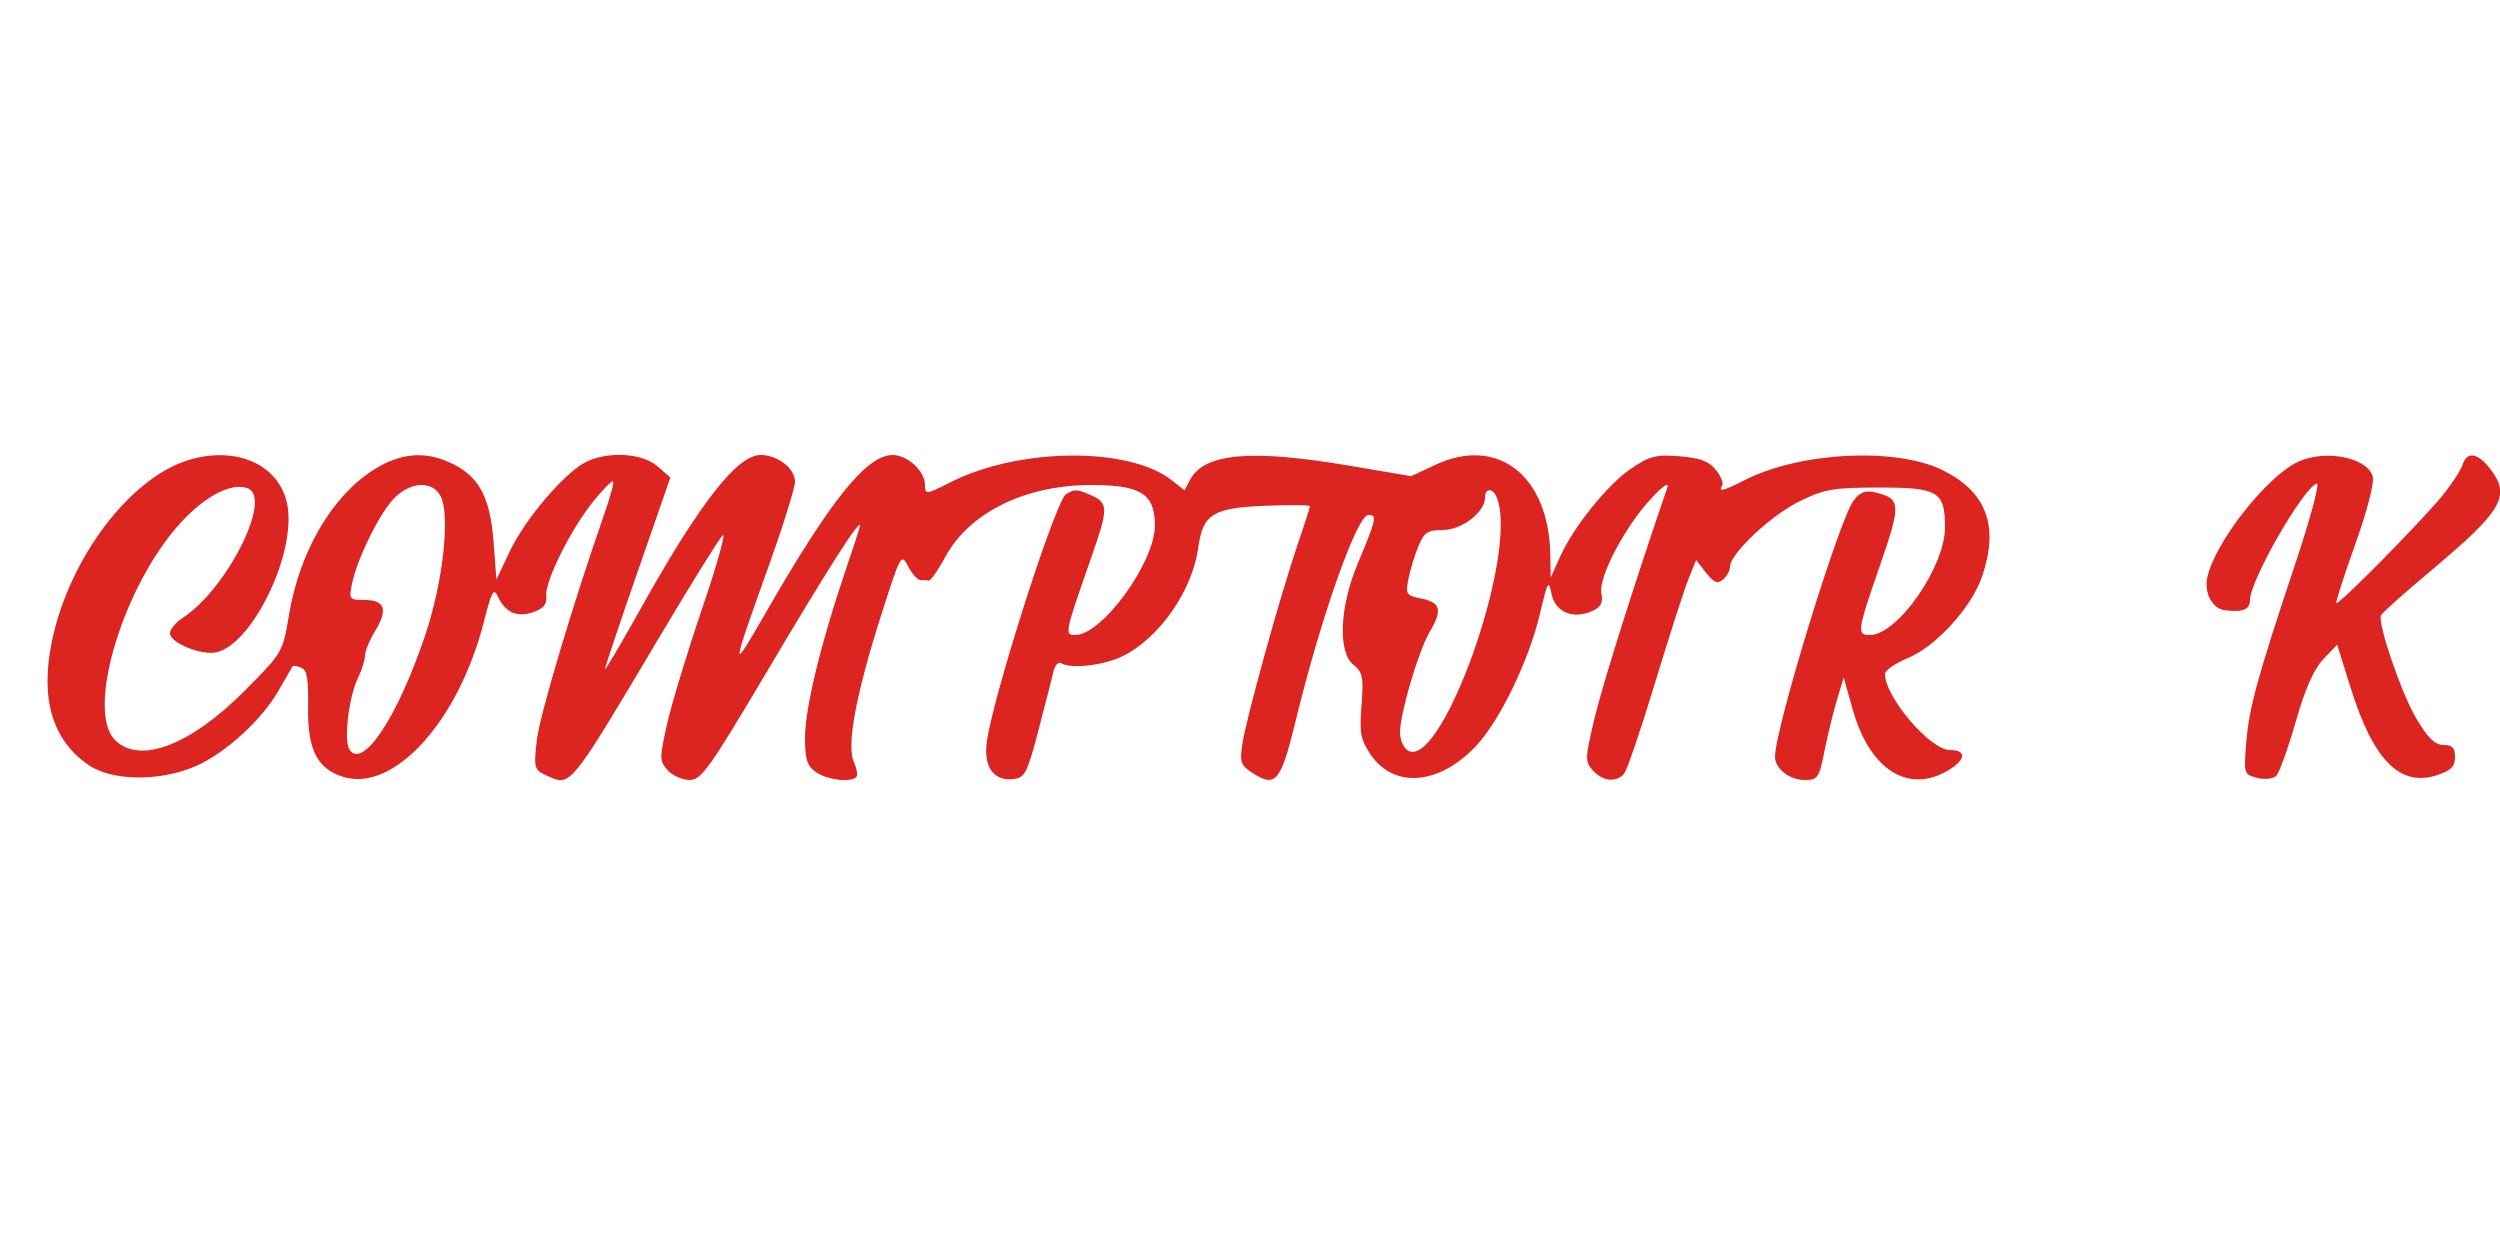
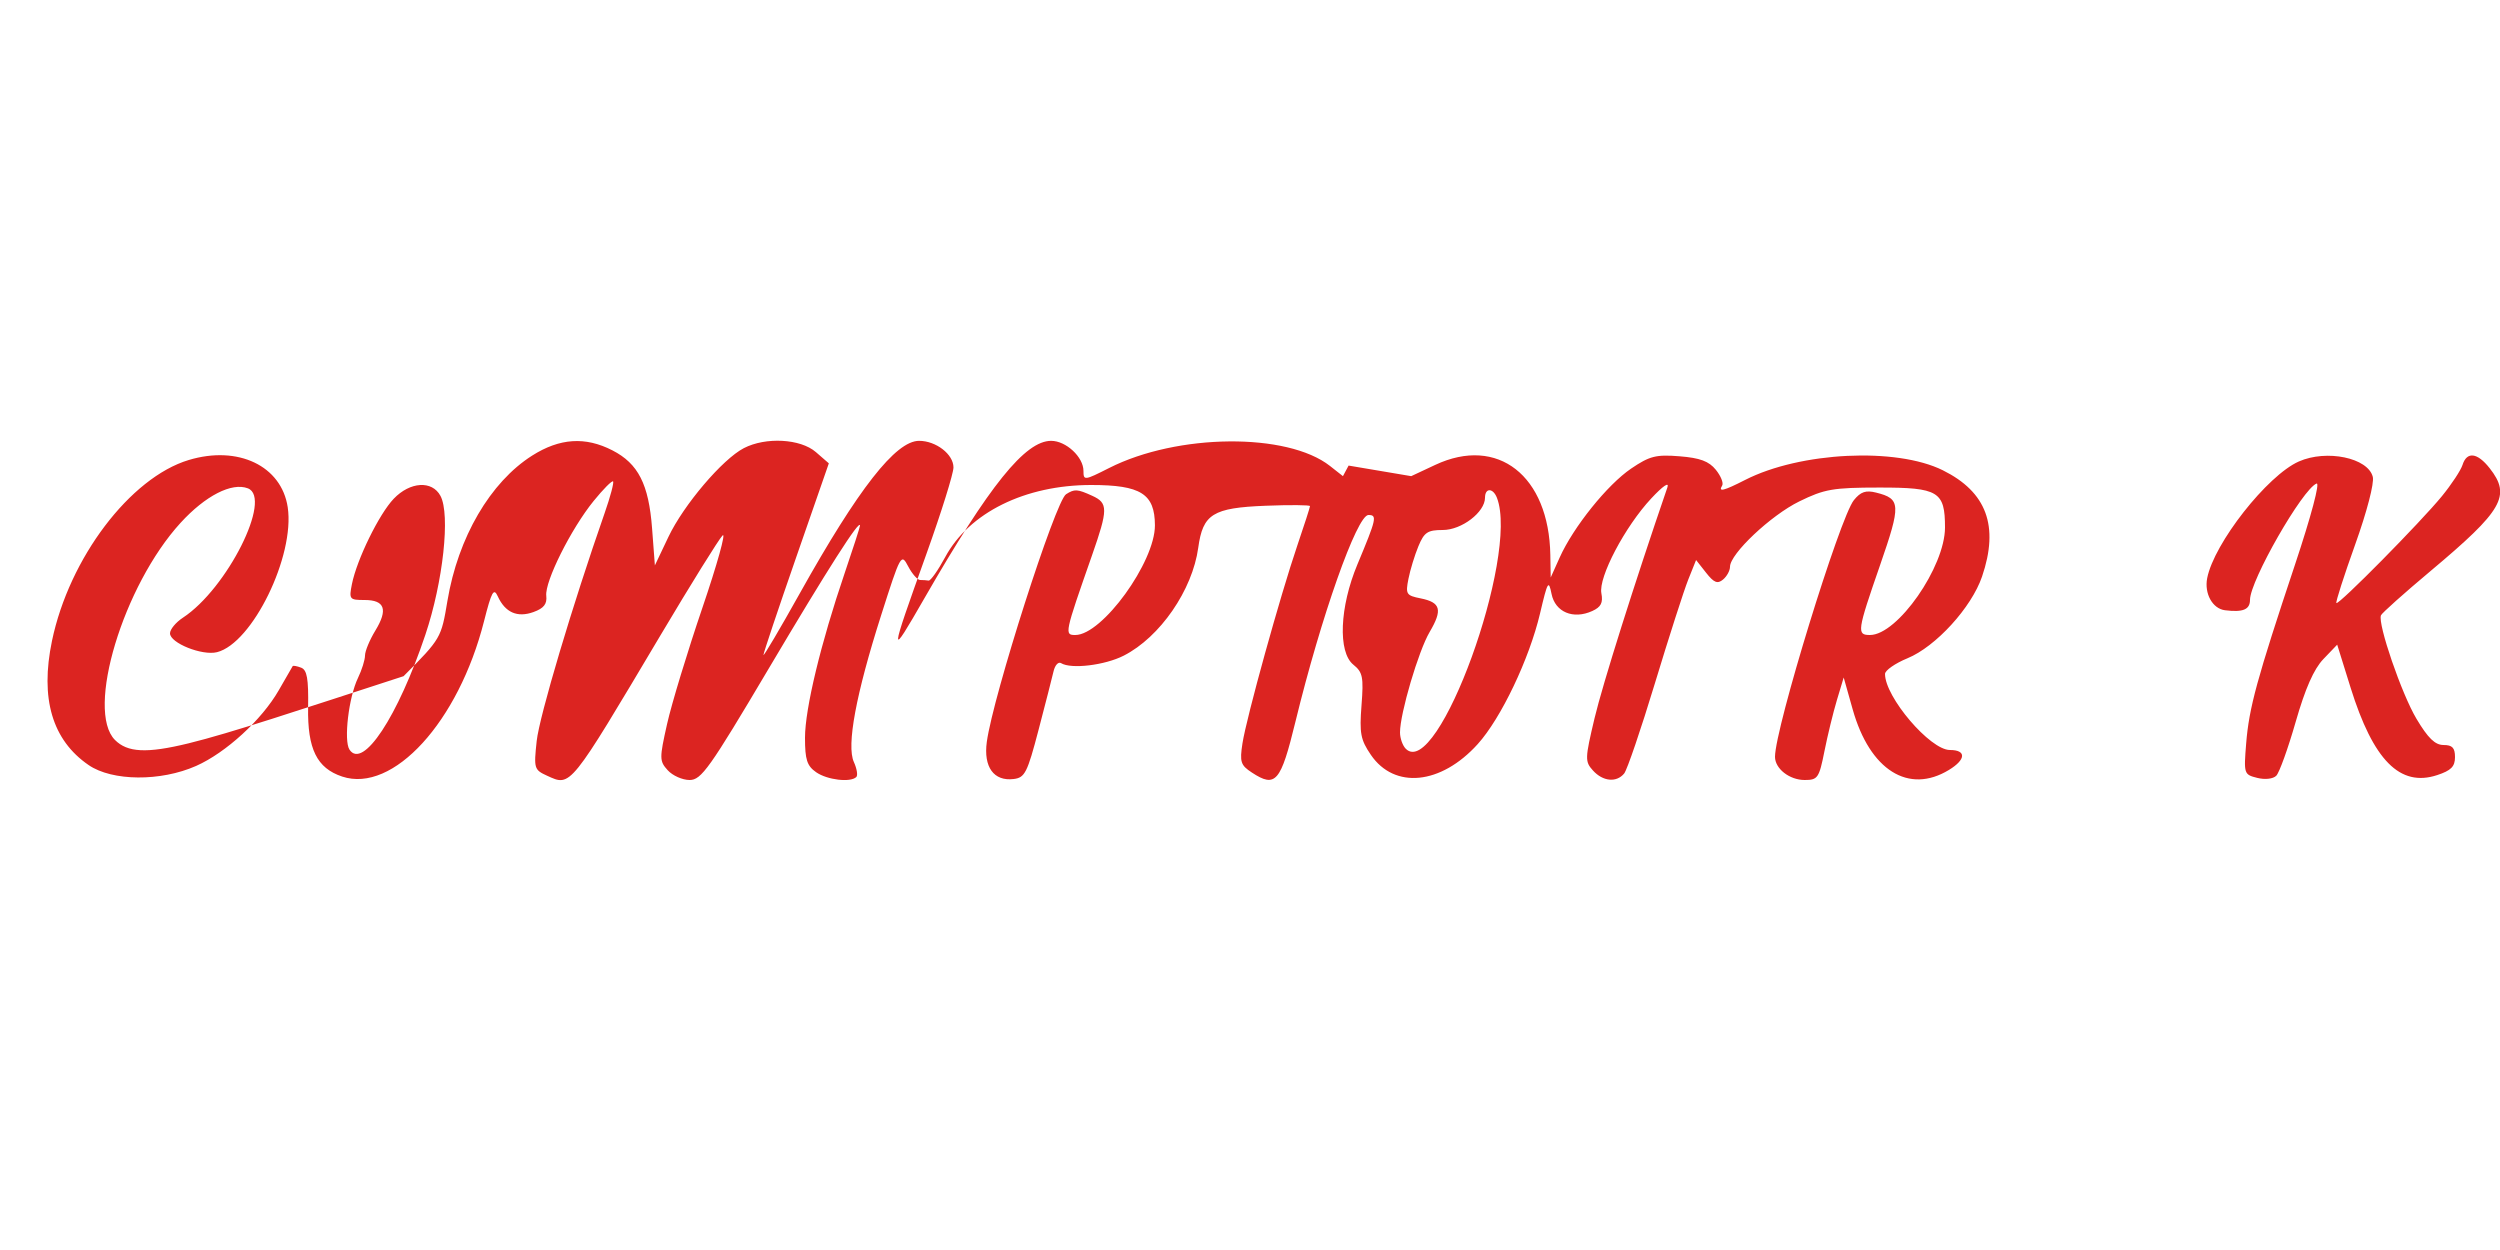
<svg xmlns="http://www.w3.org/2000/svg" viewBox="0 0 500 250">
-   <path d="M37.764 91.996c-11.744 3.536-23.916 19.623-27.366 36.17-2.407 11.544.047 19.86 7.333 24.851 4.723 3.235 14.398 3.312 21.489.171 5.956-2.639 13.149-9.224 16.529-15.13 1.434-2.507 2.687-4.681 2.786-4.832.098-.15.86-.011 1.694.308 1.179.453 1.488 2.21 1.393 7.94-.138 8.315 1.749 12.15 6.807 13.836 10.176 3.392 23.264-10.931 28.373-31.05 1.511-5.949 1.951-6.751 2.749-5.004 1.483 3.25 3.915 4.322 7.146 3.152 2.071-.749 2.739-1.598 2.558-3.25-.313-2.858 4.947-13.389 9.473-18.963 1.923-2.367 3.672-4.129 3.886-3.914.215.215-.539 3.052-1.676 6.305-6.42 18.361-13.065 40.655-13.6 45.623-.591 5.494-.512 5.754 2.102 6.945 4.759 2.169 4.396 2.619 22.693-28.154 6.05-10.175 11.618-19.132 12.373-19.904.756-.773-1.061 5.752-4.039 14.5-2.977 8.747-6.15 19.188-7.051 23.202-1.548 6.895-1.541 7.407.128 9.25.971 1.074 2.941 1.952 4.378 1.952 2.343 0 3.972-2.294 15.8-22.25C165.576 113.751 172 103.688 172 105.118c0 .279-1.37 4.529-3.045 9.444-4.79 14.06-7.955 27.184-7.955 32.991 0 4.378.398 5.612 2.223 6.89 2.208 1.547 6.896 2.105 8.043.957.33-.33.108-1.679-.493-2.999-1.497-3.286.407-13.528 5.462-29.37 3.899-12.22 4.008-12.415 5.404-9.75.784 1.495 1.861 2.719 2.393 2.719.532 0 1.293.054 1.69.12.398.066 1.892-2.049 3.321-4.7C193.84 102.522 205.024 97 218.247 97c9.921 0 12.711 1.764 12.738 8.054.031 7.358-10.547 21.946-15.915 21.946-2.217 0-2.172-.214 3.33-15.925 3.229-9.221 3.234-10.465.053-11.914-2.997-1.366-3.531-1.398-5.24-.314-2.125 1.349-14.582 40.27-15.851 49.528-.69 5.032 1.396 7.917 5.372 7.429 2.238-.274 2.726-1.237 4.97-9.804 1.368-5.225 2.721-10.507 3.006-11.738.285-1.231.959-1.966 1.498-1.634 2.008 1.242 8.752.433 12.551-1.505 7.245-3.696 13.727-13.091 14.891-21.583.922-6.733 2.915-7.975 13.454-8.389 4.893-.193 8.896-.159 8.896.074 0 .234-1.138 3.766-2.53 7.85-3.421 10.043-10.186 34.446-10.979 39.602-.572 3.72-.366 4.359 1.884 5.833 4.755 3.115 5.765 1.933 8.722-10.204C264.201 123.354 271.391 103 273.688 103c1.783 0 1.619.735-2.212 9.898-3.553 8.498-3.919 17.515-.814 20.03 1.89 1.53 2.078 2.465 1.639 8.15-.431 5.585-.187 6.874 1.87 9.89 4.72 6.92 14.024 5.986 21.372-2.148 4.661-5.158 10.332-17.053 12.471-26.157 1.508-6.418 1.715-6.768 2.292-3.885.728 3.644 4.336 5.162 8.144 3.427 1.751-.798 2.188-1.647 1.825-3.547-.613-3.207 4.715-13.339 9.981-18.979 2.36-2.527 3.631-3.388 3.216-2.179-6.61 19.266-12.95 39.355-14.561 46.137-1.925 8.108-1.943 8.671-.318 10.466 1.989 2.198 4.695 2.46 6.236.603.591-.711 3.363-8.847 6.162-18.079 2.799-9.232 5.794-18.549 6.656-20.704l1.568-3.919 1.995 2.536c1.577 2.005 2.287 2.293 3.392 1.375.769-.638 1.398-1.79 1.398-2.56 0-2.585 8.162-10.285 13.857-13.073 5.047-2.47 6.733-2.763 15.972-2.772 11.864-.011 13.171.781 13.171 7.985 0 7.881-9.505 21.505-15.003 21.505-2.68 0-2.577-.72 1.999-13.924 4.231-12.208 4.173-13.315-.766-14.554-2.069-.52-3.094-.173-4.454 1.506C367.963 103.502 355 145.681 355 151.36c0 2.378 2.896 4.64 5.941 4.64 2.608 0 2.877-.393 3.945-5.75.63-3.162 1.755-7.775 2.499-10.25l1.354-4.5 1.8 6.387c3.426 12.149 11.182 17.019 19.26 12.094 3.416-2.082 3.5-3.981.177-3.981-3.948 0-12.986-10.597-12.972-15.21.002-.71 2.024-2.121 4.494-3.137 5.664-2.329 12.802-10.151 14.91-16.337 3.442-10.102.925-16.915-7.857-21.267-9.324-4.621-28.516-3.678-39.532 1.942-4.325 2.206-5.424 2.473-4.583 1.113.304-.493-.27-1.912-1.275-3.154-1.379-1.703-3.161-2.365-7.245-2.692-4.716-.378-5.968-.061-9.682 2.452-4.749 3.213-11.548 11.674-14.296 17.79l-1.797 4-.076-4.5c-.269-15.86-10.511-23.88-23.016-18.023l-4.81 2.253-12.519-2.115c-19.589-3.31-28.848-2.482-31.692 2.832l-1.132 2.116-2.586-2.034c-8.545-6.722-30.518-6.518-44.191.411-4.942 2.504-5.119 2.524-5.119.577 0-2.774-3.485-6.017-6.465-6.017-5.197 0-12.342 8.876-25.357 31.5-7.088 12.321-7.073 12.008.451-8.989 2.954-8.243 5.371-15.98 5.371-17.193 0-2.625-3.482-5.318-6.877-5.318-4.673 0-12.148 9.558-23.855 30.5-3.997 7.15-7.267 12.691-7.267 12.313-.001-.378 2.94-9.153 6.536-19.5l6.536-18.813-2.592-2.25c-3.08-2.673-10.024-3.055-14.401-.792-4.279 2.213-12.045 11.349-15.086 17.748l-2.712 5.705-.561-7.415c-.667-8.817-2.763-12.938-7.931-15.591-5.425-2.785-10.536-2.452-16.053 1.047-8.378 5.313-14.825 16.365-16.942 29.043-1.247 7.466-1.293 7.545-8.774 15.074C38.083 149.078 27.946 152.946 23 148c-5.899-5.899 1.641-30.881 13.109-43.429 4.96-5.427 10.248-8.139 13.466-6.904 4.972 1.908-4.152 20.079-12.991 25.87-1.421.931-2.584 2.339-2.584 3.129 0 1.935 6.432 4.515 9.399 3.77 7.075-1.776 15.606-19.25 14.147-28.979-1.242-8.278-9.922-12.43-19.782-9.461m422.006.299c-6.314 2.786-16.967 16.348-18.334 23.339-.603 3.087 1.073 6.104 3.564 6.415 3.597.45 5-.134 5-2.082 0-3.819 10.514-22.183 13.316-23.258.721-.277-1.089 6.528-4.297 16.156-7.648 22.953-9.211 28.676-9.786 35.833-.488 6.069-.443 6.211 2.208 6.876 1.567.394 3.172.213 3.813-.428.61-.61 2.357-5.459 3.882-10.775 1.911-6.662 3.633-10.564 5.538-12.553l2.765-2.885 2.672 8.574c4.542 14.57 9.886 19.969 17.33 17.512 2.776-.916 3.559-1.707 3.559-3.597 0-1.857-.534-2.422-2.289-2.422-1.696 0-3.099-1.359-5.422-5.25-2.969-4.976-7.769-18.958-7.101-20.684.172-.443 4.65-4.442 9.952-8.888 14.459-12.124 16.126-15.028 11.787-20.543-2.463-3.132-4.554-3.385-5.42-.658-.345 1.088-2.199 3.901-4.119 6.25-4.255 5.208-20.665 21.829-21.111 21.383-.177-.176 1.512-5.438 3.752-11.692 2.352-6.565 3.843-12.29 3.529-13.545-.957-3.811-9.227-5.532-14.788-3.078M78.744 99.75c-2.921 3.053-7.373 12.143-8.357 17.063-.608 3.044-.496 3.187 2.519 3.187 4.066 0 4.735 1.9 2.158 6.127-1.131 1.855-2.058 4.091-2.06 4.969-.002.878-.637 2.903-1.41 4.5-1.848 3.816-2.881 12.525-1.698 14.325 2.662 4.053 9.671-6.554 15.178-22.971 3.55-10.582 5.015-24.047 3.021-27.773-1.673-3.125-6.072-2.855-9.351.573M297 99.545c0 2.888-4.664 6.455-8.441 6.455-3.042 0-3.719.451-4.88 3.25-.741 1.787-1.638 4.725-1.994 6.529-.602 3.051-.434 3.321 2.42 3.892 4.049.81 4.446 2.28 1.82 6.732-2.234 3.787-5.925 16.294-5.925 20.079 0 1.165.519 2.637 1.153 3.271 6.378 6.378 22.706-38.534 18.24-50.171-.778-2.029-2.393-2.053-2.393-.037" fill="#dc2421" fill-rule="evenodd" />
+   <path d="M37.764 91.996c-11.744 3.536-23.916 19.623-27.366 36.17-2.407 11.544.047 19.86 7.333 24.851 4.723 3.235 14.398 3.312 21.489.171 5.956-2.639 13.149-9.224 16.529-15.13 1.434-2.507 2.687-4.681 2.786-4.832.098-.15.86-.011 1.694.308 1.179.453 1.488 2.21 1.393 7.94-.138 8.315 1.749 12.15 6.807 13.836 10.176 3.392 23.264-10.931 28.373-31.05 1.511-5.949 1.951-6.751 2.749-5.004 1.483 3.25 3.915 4.322 7.146 3.152 2.071-.749 2.739-1.598 2.558-3.25-.313-2.858 4.947-13.389 9.473-18.963 1.923-2.367 3.672-4.129 3.886-3.914.215.215-.539 3.052-1.676 6.305-6.42 18.361-13.065 40.655-13.6 45.623-.591 5.494-.512 5.754 2.102 6.945 4.759 2.169 4.396 2.619 22.693-28.154 6.05-10.175 11.618-19.132 12.373-19.904.756-.773-1.061 5.752-4.039 14.5-2.977 8.747-6.15 19.188-7.051 23.202-1.548 6.895-1.541 7.407.128 9.25.971 1.074 2.941 1.952 4.378 1.952 2.343 0 3.972-2.294 15.8-22.25C165.576 113.751 172 103.688 172 105.118c0 .279-1.37 4.529-3.045 9.444-4.79 14.06-7.955 27.184-7.955 32.991 0 4.378.398 5.612 2.223 6.89 2.208 1.547 6.896 2.105 8.043.957.33-.33.108-1.679-.493-2.999-1.497-3.286.407-13.528 5.462-29.37 3.899-12.22 4.008-12.415 5.404-9.75.784 1.495 1.861 2.719 2.393 2.719.532 0 1.293.054 1.69.12.398.066 1.892-2.049 3.321-4.7C193.84 102.522 205.024 97 218.247 97c9.921 0 12.711 1.764 12.738 8.054.031 7.358-10.547 21.946-15.915 21.946-2.217 0-2.172-.214 3.33-15.925 3.229-9.221 3.234-10.465.053-11.914-2.997-1.366-3.531-1.398-5.24-.314-2.125 1.349-14.582 40.27-15.851 49.528-.69 5.032 1.396 7.917 5.372 7.429 2.238-.274 2.726-1.237 4.97-9.804 1.368-5.225 2.721-10.507 3.006-11.738.285-1.231.959-1.966 1.498-1.634 2.008 1.242 8.752.433 12.551-1.505 7.245-3.696 13.727-13.091 14.891-21.583.922-6.733 2.915-7.975 13.454-8.389 4.893-.193 8.896-.159 8.896.074 0 .234-1.138 3.766-2.53 7.85-3.421 10.043-10.186 34.446-10.979 39.602-.572 3.72-.366 4.359 1.884 5.833 4.755 3.115 5.765 1.933 8.722-10.204C264.201 123.354 271.391 103 273.688 103c1.783 0 1.619.735-2.212 9.898-3.553 8.498-3.919 17.515-.814 20.03 1.89 1.53 2.078 2.465 1.639 8.15-.431 5.585-.187 6.874 1.87 9.89 4.72 6.92 14.024 5.986 21.372-2.148 4.661-5.158 10.332-17.053 12.471-26.157 1.508-6.418 1.715-6.768 2.292-3.885.728 3.644 4.336 5.162 8.144 3.427 1.751-.798 2.188-1.647 1.825-3.547-.613-3.207 4.715-13.339 9.981-18.979 2.36-2.527 3.631-3.388 3.216-2.179-6.61 19.266-12.95 39.355-14.561 46.137-1.925 8.108-1.943 8.671-.318 10.466 1.989 2.198 4.695 2.46 6.236.603.591-.711 3.363-8.847 6.162-18.079 2.799-9.232 5.794-18.549 6.656-20.704l1.568-3.919 1.995 2.536c1.577 2.005 2.287 2.293 3.392 1.375.769-.638 1.398-1.79 1.398-2.56 0-2.585 8.162-10.285 13.857-13.073 5.047-2.47 6.733-2.763 15.972-2.772 11.864-.011 13.171.781 13.171 7.985 0 7.881-9.505 21.505-15.003 21.505-2.68 0-2.577-.72 1.999-13.924 4.231-12.208 4.173-13.315-.766-14.554-2.069-.52-3.094-.173-4.454 1.506C367.963 103.502 355 145.681 355 151.36c0 2.378 2.896 4.64 5.941 4.64 2.608 0 2.877-.393 3.945-5.75.63-3.162 1.755-7.775 2.499-10.25l1.354-4.5 1.8 6.387c3.426 12.149 11.182 17.019 19.26 12.094 3.416-2.082 3.5-3.981.177-3.981-3.948 0-12.986-10.597-12.972-15.21.002-.71 2.024-2.121 4.494-3.137 5.664-2.329 12.802-10.151 14.91-16.337 3.442-10.102.925-16.915-7.857-21.267-9.324-4.621-28.516-3.678-39.532 1.942-4.325 2.206-5.424 2.473-4.583 1.113.304-.493-.27-1.912-1.275-3.154-1.379-1.703-3.161-2.365-7.245-2.692-4.716-.378-5.968-.061-9.682 2.452-4.749 3.213-11.548 11.674-14.296 17.79l-1.797 4-.076-4.5c-.269-15.86-10.511-23.88-23.016-18.023l-4.81 2.253-12.519-2.115l-1.132 2.116-2.586-2.034c-8.545-6.722-30.518-6.518-44.191.411-4.942 2.504-5.119 2.524-5.119.577 0-2.774-3.485-6.017-6.465-6.017-5.197 0-12.342 8.876-25.357 31.5-7.088 12.321-7.073 12.008.451-8.989 2.954-8.243 5.371-15.98 5.371-17.193 0-2.625-3.482-5.318-6.877-5.318-4.673 0-12.148 9.558-23.855 30.5-3.997 7.15-7.267 12.691-7.267 12.313-.001-.378 2.94-9.153 6.536-19.5l6.536-18.813-2.592-2.25c-3.08-2.673-10.024-3.055-14.401-.792-4.279 2.213-12.045 11.349-15.086 17.748l-2.712 5.705-.561-7.415c-.667-8.817-2.763-12.938-7.931-15.591-5.425-2.785-10.536-2.452-16.053 1.047-8.378 5.313-14.825 16.365-16.942 29.043-1.247 7.466-1.293 7.545-8.774 15.074C38.083 149.078 27.946 152.946 23 148c-5.899-5.899 1.641-30.881 13.109-43.429 4.96-5.427 10.248-8.139 13.466-6.904 4.972 1.908-4.152 20.079-12.991 25.87-1.421.931-2.584 2.339-2.584 3.129 0 1.935 6.432 4.515 9.399 3.77 7.075-1.776 15.606-19.25 14.147-28.979-1.242-8.278-9.922-12.43-19.782-9.461m422.006.299c-6.314 2.786-16.967 16.348-18.334 23.339-.603 3.087 1.073 6.104 3.564 6.415 3.597.45 5-.134 5-2.082 0-3.819 10.514-22.183 13.316-23.258.721-.277-1.089 6.528-4.297 16.156-7.648 22.953-9.211 28.676-9.786 35.833-.488 6.069-.443 6.211 2.208 6.876 1.567.394 3.172.213 3.813-.428.61-.61 2.357-5.459 3.882-10.775 1.911-6.662 3.633-10.564 5.538-12.553l2.765-2.885 2.672 8.574c4.542 14.57 9.886 19.969 17.33 17.512 2.776-.916 3.559-1.707 3.559-3.597 0-1.857-.534-2.422-2.289-2.422-1.696 0-3.099-1.359-5.422-5.25-2.969-4.976-7.769-18.958-7.101-20.684.172-.443 4.65-4.442 9.952-8.888 14.459-12.124 16.126-15.028 11.787-20.543-2.463-3.132-4.554-3.385-5.42-.658-.345 1.088-2.199 3.901-4.119 6.25-4.255 5.208-20.665 21.829-21.111 21.383-.177-.176 1.512-5.438 3.752-11.692 2.352-6.565 3.843-12.29 3.529-13.545-.957-3.811-9.227-5.532-14.788-3.078M78.744 99.75c-2.921 3.053-7.373 12.143-8.357 17.063-.608 3.044-.496 3.187 2.519 3.187 4.066 0 4.735 1.9 2.158 6.127-1.131 1.855-2.058 4.091-2.06 4.969-.002.878-.637 2.903-1.41 4.5-1.848 3.816-2.881 12.525-1.698 14.325 2.662 4.053 9.671-6.554 15.178-22.971 3.55-10.582 5.015-24.047 3.021-27.773-1.673-3.125-6.072-2.855-9.351.573M297 99.545c0 2.888-4.664 6.455-8.441 6.455-3.042 0-3.719.451-4.88 3.25-.741 1.787-1.638 4.725-1.994 6.529-.602 3.051-.434 3.321 2.42 3.892 4.049.81 4.446 2.28 1.82 6.732-2.234 3.787-5.925 16.294-5.925 20.079 0 1.165.519 2.637 1.153 3.271 6.378 6.378 22.706-38.534 18.24-50.171-.778-2.029-2.393-2.053-2.393-.037" fill="#dc2421" fill-rule="evenodd" />
</svg>